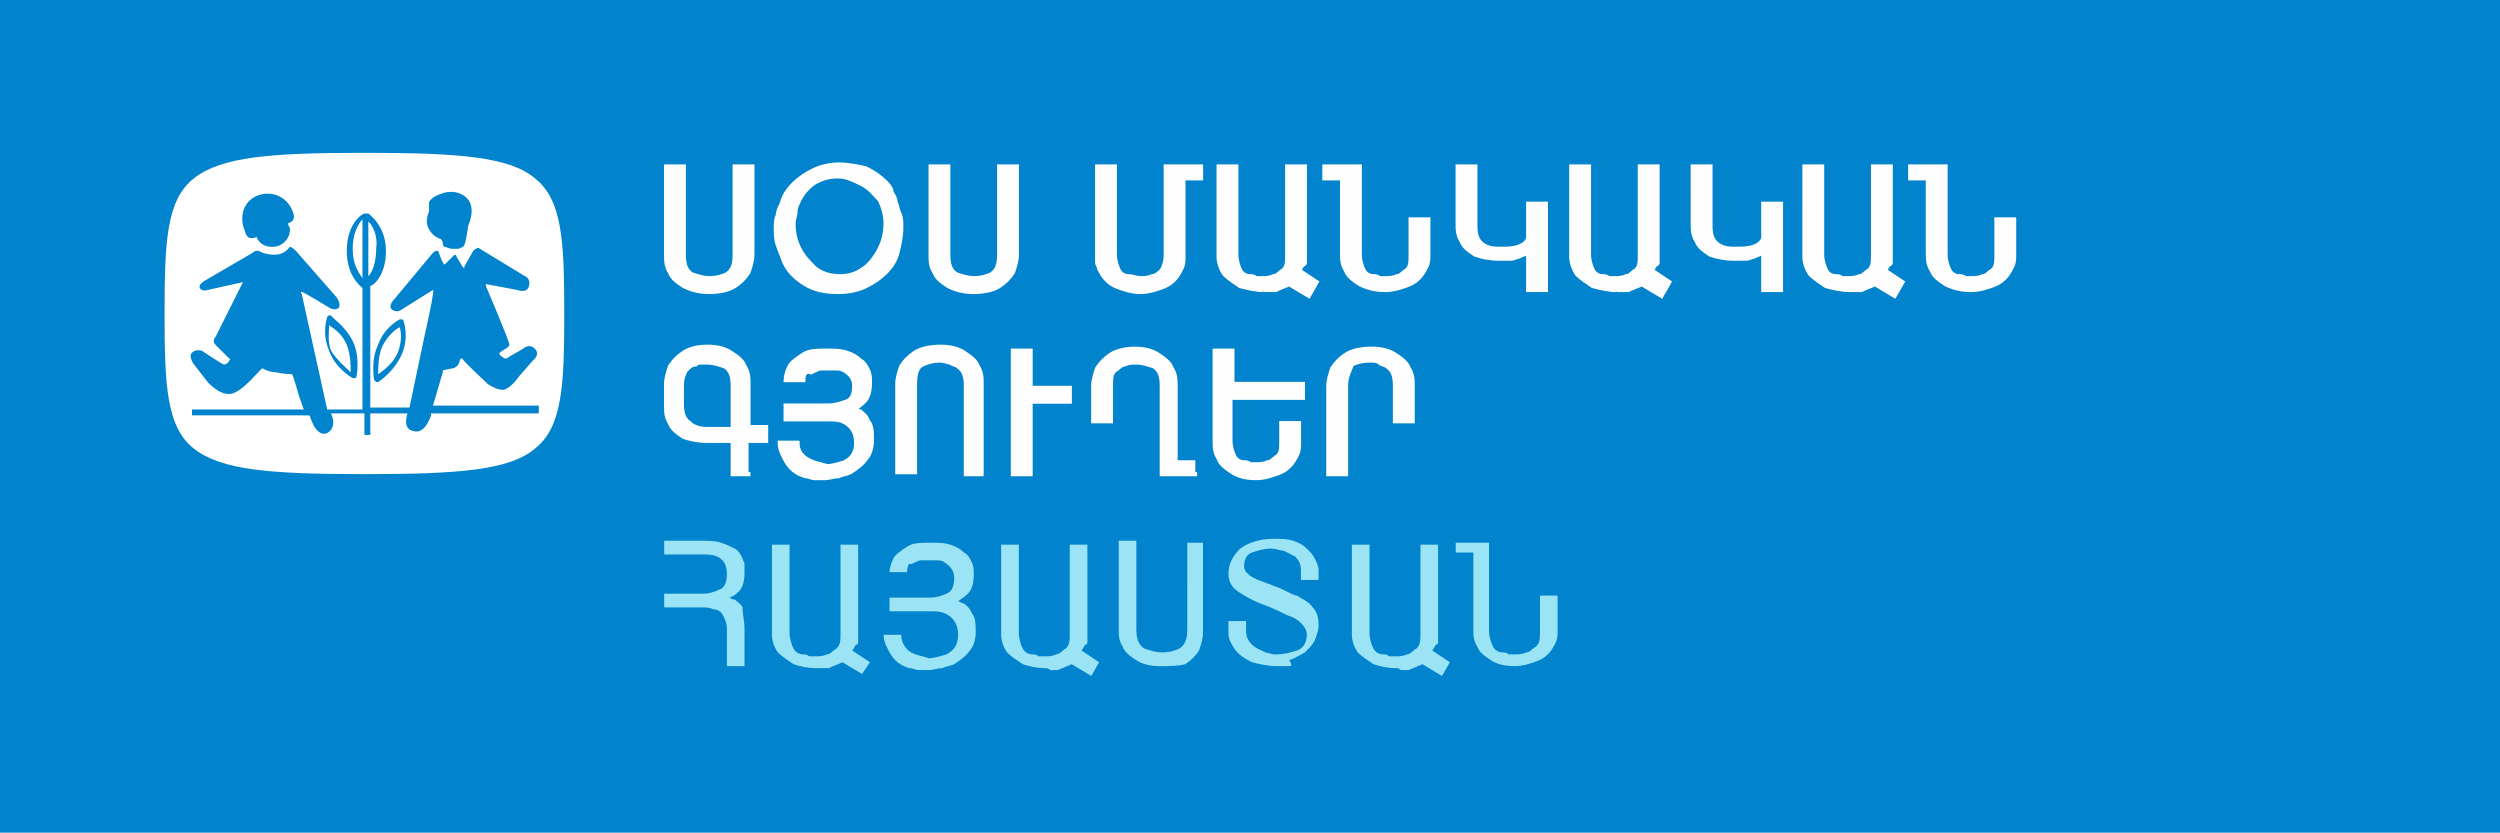
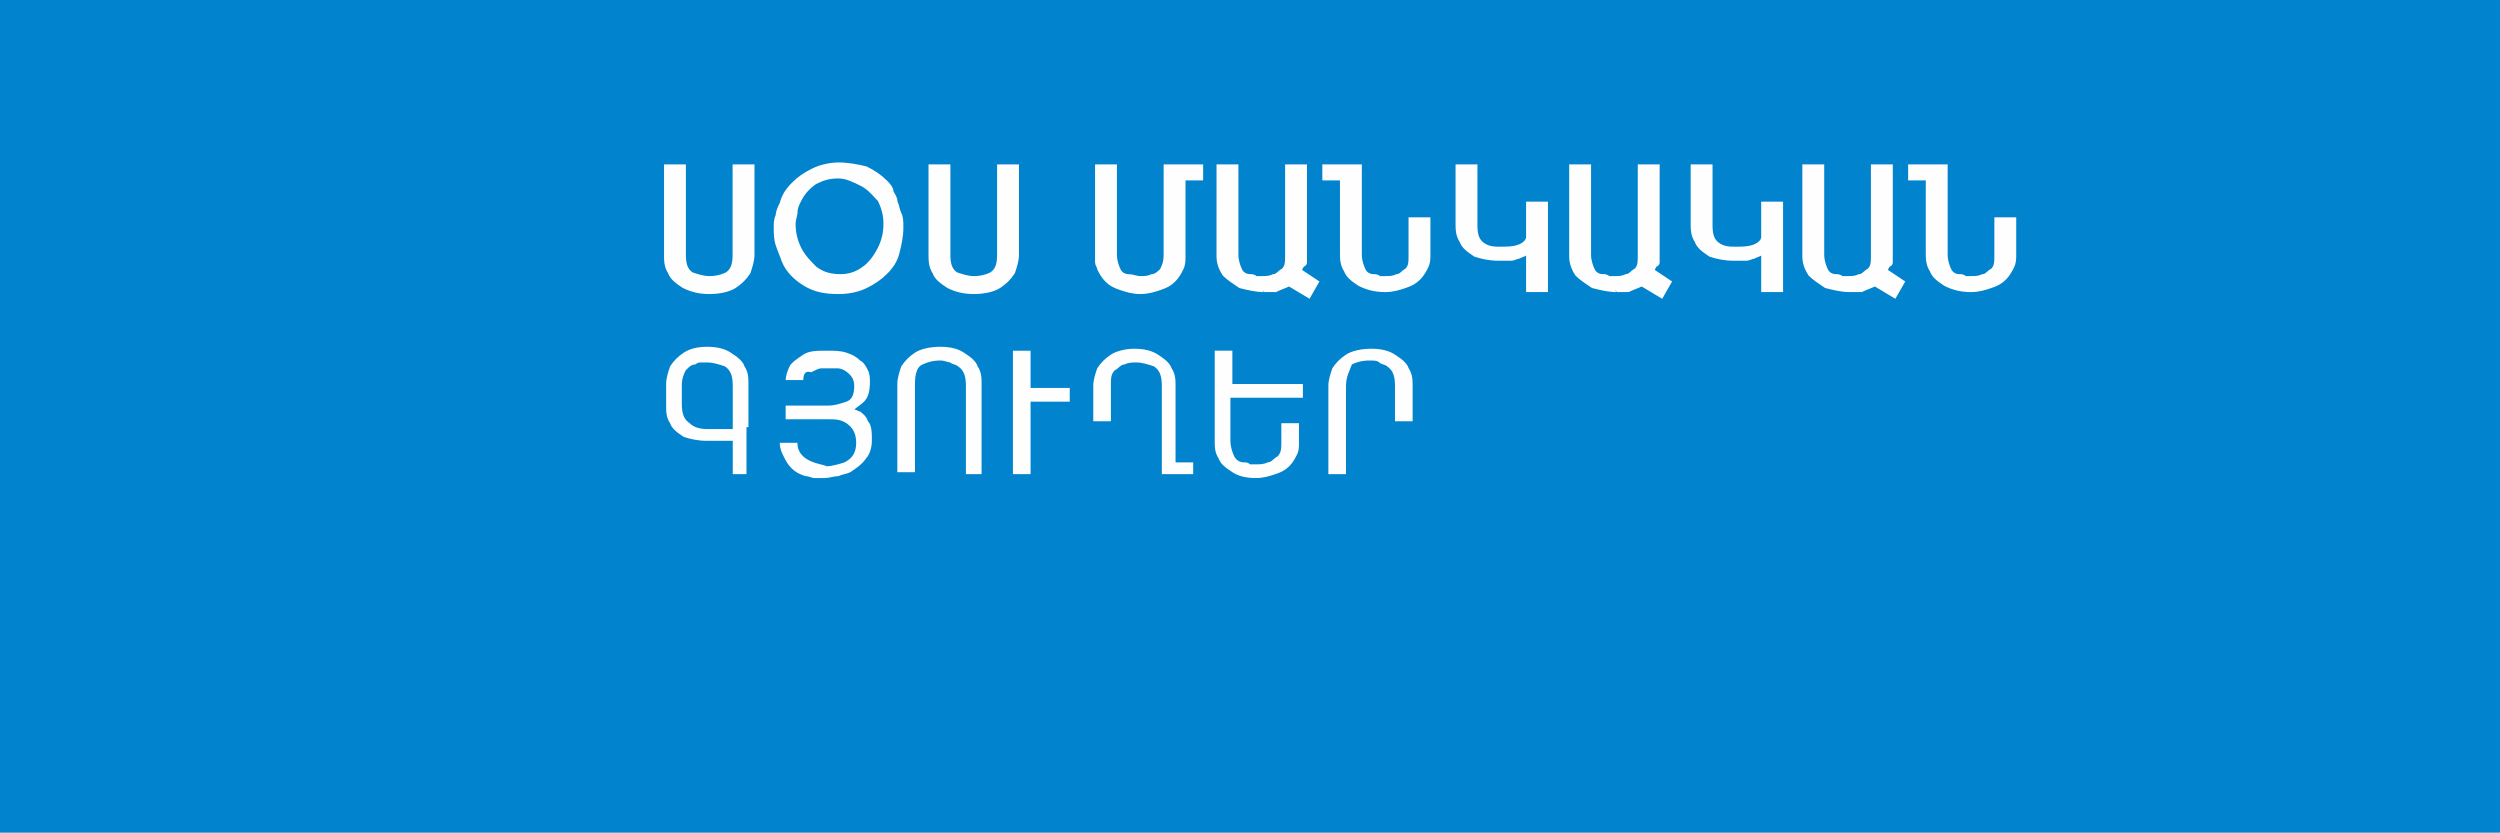
<svg xmlns="http://www.w3.org/2000/svg" version="1.1" id="Слой_1" x="0px" y="0px" viewBox="0 0 127.6 42.5" style="enable-background:new 0 0 127.6 42.5;" xml:space="preserve">
  <style type="text/css">
	.st0{fill-rule:evenodd;clip-rule:evenodd;fill:#0184CD;}
	.st1{fill-rule:evenodd;clip-rule:evenodd;fill:#FFFFFF;}
	.st2{fill-rule:evenodd;clip-rule:evenodd;fill:#FFFEFE;}
	.st3{fill:none;stroke:#FFFEFE;stroke-width:0.216;stroke-miterlimit:10;}
	.st4{fill-rule:evenodd;clip-rule:evenodd;fill:#9BE4F6;}
</style>
  <g>
    <rect class="st0" width="127.6" height="42.5" />
-     <path class="st1" d="M18.8,11.3v2.8c0.2-0.2,0.4-0.7,0.4-1.4C19.3,12,19,11.5,18.8,11.3z M17.9,19c0-0.3,0-0.9-0.2-1.4   c-0.2-0.5-0.6-0.8-0.9-1c0,0.3-0.1,0.8,0.1,1.3C17.2,18.4,17.7,18.8,17.9,19z M18.5,14.2v-3c-0.2,0.2-0.5,0.7-0.5,1.5   C18,13.5,18.3,13.9,18.5,14.2z M20.3,18c0.2-0.5,0.2-1,0.1-1.3c-0.2,0.1-0.6,0.4-0.9,1c-0.2,0.5-0.2,1.1-0.2,1.4   C19.6,18.9,20.1,18.5,20.3,18z M27.3,9.1C26,8,23.4,7.8,18.6,7.8c-4.8,0-7.3,0.2-8.7,1.3c-1.4,1.1-1.5,3.2-1.5,6.9   c0,3.7,0.1,5.8,1.5,6.9c1.4,1.1,3.9,1.3,8.7,1.3c4.8,0,7.4-0.2,8.7-1.3c1.4-1.1,1.5-3.2,1.5-6.9C28.8,12.3,28.7,10.2,27.3,9.1z    M21.9,10.3c0.2-0.3,0.6-0.4,0.6-0.4s0.6-0.3,1.2,0.1c0.7,0.5,0.2,1.5,0.2,1.5s-0.1,0.8-0.2,1c0,0.1-0.3,0.2-0.3,0.2s-0.1,0-0.3,0   c-0.2,0-0.3-0.1-0.4-0.1c-0.1,0-0.1-0.2-0.1-0.2s0-0.1-0.1-0.2c0,0-0.4-0.1-0.6-0.5c-0.2-0.3-0.1-0.7,0-0.9   C21.9,10.6,21.9,10.3,21.9,10.3z M13.1,10c0.7-0.3,1.5,0,1.8,0.7c0.2,0.4,0.1,0.6-0.2,0.7c0,0.1,0.1,0.2,0.1,0.3   c0,0.5-0.4,0.9-0.9,0.9c-0.4,0-0.7-0.2-0.8-0.5c-0.3,0.1-0.5,0.1-0.6-0.3C12.2,11.1,12.4,10.3,13.1,10z M27.4,21.1H22l0,0.1   c0,0-0.3,1-0.9,0.8c-0.6-0.1-0.3-0.9-0.3-0.9l0,0h-1.9v1.1h-0.3v-1.1h-1.7l0.1,0.3c0,0,0.1,0.5-0.3,0.7c-0.4,0.2-0.7-0.4-0.7-0.4   s-0.1-0.2-0.2-0.5H9.8v-0.3h5.7c0-0.1-0.1-0.2-0.1-0.3c-0.2-0.5-0.4-1.4-0.5-1.5c0,0-0.4,0-0.8-0.1c-0.4,0-0.7-0.2-0.7-0.2   c-0.1,0-1,1.2-1.6,1.3c-0.6,0.1-1.2-0.6-1.2-0.6l-0.7-0.9c0,0-0.3-0.4-0.1-0.6c0.2-0.2,0.5-0.1,0.5-0.1s0.9,0.6,1.1,0.7   c0.1,0,0.1,0,0.1,0s0.2-0.1,0.2-0.2c0.1-0.1,0-0.1,0-0.1s-0.5-0.5-0.7-0.7c-0.2-0.2,0-0.4,0-0.4l1.4-2.8l-1.8,0.4   c0,0-0.3,0.1-0.4-0.1c-0.1-0.2,0.3-0.4,0.3-0.4l2.4-1.4c0,0,0.1-0.1,0.2-0.1c0,0,0.1,0,0.1,0S13.5,13,14,13c0.5,0,0.7-0.3,0.7-0.3   s0.1-0.1,0.1-0.1c0.1,0,0.3,0.2,0.3,0.2l2.1,2.4c0,0,0.2,0.3,0.1,0.5c-0.2,0.2-0.5,0-0.5,0s-1.3-0.8-1.4-0.8c-0.1,0,0,0.1,0,0.1   l1.3,5.9h1.8v-6.2c-0.1-0.1-0.8-0.6-0.8-1.9c0-1.4,0.8-1.9,0.9-1.9c0.1,0,0.1,0,0.2,0c0,0,0.9,0.6,0.9,1.9c0,1.1-0.5,1.7-0.8,1.8   v6.2h2l0.8-3.8c0,0,0.5-2.2,0.4-2.2c0,0-1.6,1-1.6,1s-0.2,0.2-0.5,0c-0.2-0.2,0.1-0.5,0.1-0.5l2-2.4c0,0,0.1-0.1,0.2-0.1   c0.1,0,0.1,0.1,0.1,0.1s0.2,0.6,0.3,0.6c0,0,0.3-0.3,0.3-0.3s0.2-0.2,0.2-0.2c0.1,0,0.1,0.1,0.1,0.1l0.3,0.5c0,0,0.1,0.1,0.1,0.1   c0,0,0-0.1,0-0.1l0.4-0.7c0,0,0.1-0.2,0.2-0.2c0.1-0.1,0.2,0,0.2,0l2.3,1.4c0,0,0.3,0.1,0.2,0.5c-0.1,0.4-0.6,0.2-0.6,0.2   s-1.6-0.3-1.6-0.3c0,0,0,0.1,0,0.1s1.2,2.8,1.2,3c0,0.1-0.2,0.2-0.2,0.2S25.5,18,25.5,18c0,0,0,0.1,0,0.1s0.2,0.2,0.3,0.2   c0.1,0,0.2-0.1,0.2-0.1l0.7-0.4c0,0,0.3-0.3,0.6,0c0.3,0.3-0.1,0.6-0.1,0.6l-0.7,0.8c0,0-0.4,0.6-0.8,0.7c-0.4,0-0.8-0.3-0.8-0.3   s-1.3-1.2-1.3-1.3c0,0-0.1,0-0.1,0s-0.1,0.4-0.2,0.4c-0.1,0.1-0.2,0.1-0.2,0.1s-0.5,0.1-0.5,0.1c0,0,0,0.1,0,0.1l-0.5,1.7h5.4V21.1   z M18,17.4c0.4,0.8,0.2,1.8,0.2,1.8c0,0,0,0.1-0.1,0.1c0,0-0.1,0-0.1,0c0,0-0.9-0.5-1.2-1.4c-0.4-0.9-0.1-1.7-0.1-1.7   c0,0,0-0.1,0.1-0.1c0,0,0.1,0,0.1,0C16.9,16.2,17.6,16.6,18,17.4z M20.4,16.3c0,0,0.1,0,0.1,0c0,0,0.1,0,0.1,0.1   c0,0,0.3,0.8-0.1,1.7c-0.4,0.9-1.2,1.4-1.2,1.4c0,0-0.1,0-0.1,0c0,0-0.1-0.1-0.1-0.1c0,0-0.2-1,0.2-1.8   C19.6,16.7,20.4,16.3,20.4,16.3z" />
    <path class="st2" d="M97.5,8.5h1.8V13c0,0.3,0.1,0.6,0.2,0.8c0.1,0.2,0.3,0.3,0.5,0.3c0.1,0,0.2,0,0.3,0.1c0.1,0,0.2,0,0.3,0   c0.2,0,0.4,0,0.6-0.1c0.2,0,0.3-0.2,0.5-0.3c0.2-0.2,0.2-0.4,0.2-0.8v-1.8h0.9v1.8c0,0.2,0,0.4-0.1,0.6c-0.1,0.2-0.2,0.4-0.4,0.6   c-0.2,0.2-0.4,0.3-0.7,0.4c-0.3,0.1-0.6,0.2-1,0.2c-0.5,0-0.9-0.1-1.3-0.3c-0.3-0.2-0.6-0.4-0.7-0.7c-0.2-0.3-0.2-0.6-0.2-0.9V9.1   h-0.9V8.5z M94.4,14.8c-0.4,0-0.8-0.1-1.2-0.2c-0.3-0.2-0.6-0.4-0.8-0.6c-0.2-0.3-0.3-0.6-0.3-0.9V8.5h0.9V13   c0,0.3,0.1,0.6,0.2,0.8c0.1,0.2,0.3,0.3,0.5,0.3c0.1,0,0.2,0,0.3,0.1c0.1,0,0.2,0,0.3,0c0.2,0,0.4,0,0.6-0.1c0.2,0,0.3-0.2,0.5-0.3   c0.2-0.2,0.2-0.4,0.2-0.8V8.5h0.9V13c0,0.1,0,0.1,0,0.2c0,0,0,0.1,0,0.1c0,0,0,0.1,0,0.1c0,0,0,0.1-0.1,0.1   c-0.1,0.1-0.1,0.2-0.2,0.3l0.9,0.6l-0.4,0.7l-1-0.6c-0.2,0.1-0.5,0.2-0.7,0.3c0,0-0.1,0-0.1,0c0,0-0.1,0-0.3,0   C94.7,14.8,94.5,14.8,94.4,14.8z M89.9,12.9c-0.1,0.1-0.2,0.1-0.4,0.2c-0.1,0-0.2,0.1-0.4,0.1c-0.2,0-0.3,0-0.6,0   c-0.5,0-0.9-0.1-1.2-0.2c-0.3-0.2-0.6-0.4-0.7-0.7c-0.2-0.3-0.2-0.6-0.2-0.9V8.5h0.9v3c0,0.5,0.1,0.8,0.4,1   c0.3,0.2,0.6,0.2,0.9,0.2c0.3,0,0.6,0,0.9-0.1c0.3-0.1,0.5-0.3,0.5-0.5v-1.7h0.9v4.4l-0.9,0V12.9z M82.5,14.8   c-0.4,0-0.8-0.1-1.2-0.2c-0.3-0.2-0.6-0.4-0.8-0.6c-0.2-0.3-0.3-0.6-0.3-0.9V8.5h0.9V13c0,0.3,0.1,0.6,0.2,0.8   c0.1,0.2,0.3,0.3,0.5,0.3c0.1,0,0.2,0,0.3,0.1c0.1,0,0.2,0,0.3,0c0.2,0,0.4,0,0.6-0.1c0.2,0,0.3-0.2,0.5-0.3   c0.2-0.2,0.2-0.4,0.2-0.8V8.5h0.9V13c0,0.1,0,0.1,0,0.2c0,0,0,0.1,0,0.1c0,0,0,0.1,0,0.1c0,0,0,0.1-0.1,0.1   c-0.1,0.1-0.1,0.2-0.2,0.3l0.9,0.6l-0.4,0.7l-1-0.6c-0.2,0.1-0.5,0.2-0.7,0.3c0,0-0.1,0-0.1,0c0,0-0.1,0-0.3,0   C82.7,14.8,82.6,14.8,82.5,14.8z M77.9,12.9c-0.1,0.1-0.2,0.1-0.4,0.2c-0.1,0-0.2,0.1-0.4,0.1c-0.2,0-0.3,0-0.6,0   c-0.5,0-0.9-0.1-1.2-0.2c-0.3-0.2-0.6-0.4-0.7-0.7c-0.2-0.3-0.2-0.6-0.2-0.9V8.5h0.9v3c0,0.5,0.1,0.8,0.4,1   c0.3,0.2,0.6,0.2,0.9,0.2c0.3,0,0.6,0,0.9-0.1c0.3-0.1,0.5-0.3,0.5-0.5v-1.7h0.9v4.4l-0.9,0V12.9z M67.6,8.5h1.8V13   c0,0.3,0.1,0.6,0.2,0.8c0.1,0.2,0.3,0.3,0.5,0.3c0.1,0,0.2,0,0.3,0.1c0.1,0,0.2,0,0.3,0c0.2,0,0.4,0,0.6-0.1c0.2,0,0.3-0.2,0.5-0.3   c0.2-0.2,0.2-0.4,0.2-0.8v-1.8h0.9v1.8c0,0.2,0,0.4-0.1,0.6c-0.1,0.2-0.2,0.4-0.4,0.6c-0.2,0.2-0.4,0.3-0.7,0.4   c-0.3,0.1-0.6,0.2-1,0.2c-0.5,0-0.9-0.1-1.3-0.3c-0.3-0.2-0.6-0.4-0.7-0.7c-0.2-0.3-0.2-0.6-0.2-0.9V9.1h-0.9V8.5z M64.5,14.8   c-0.4,0-0.8-0.1-1.2-0.2c-0.3-0.2-0.6-0.4-0.8-0.6c-0.2-0.3-0.3-0.6-0.3-0.9V8.5h0.9V13c0,0.3,0.1,0.6,0.2,0.8   c0.1,0.2,0.3,0.3,0.5,0.3c0.1,0,0.2,0,0.3,0.1c0.1,0,0.2,0,0.3,0c0.2,0,0.4,0,0.6-0.1c0.2,0,0.3-0.2,0.5-0.3   c0.2-0.2,0.2-0.4,0.2-0.8V8.5h0.9V13c0,0.1,0,0.1,0,0.2c0,0,0,0.1,0,0.1c0,0,0,0.1,0,0.1c0,0,0,0.1-0.1,0.1   c-0.1,0.1-0.1,0.2-0.2,0.3l0.9,0.6l-0.4,0.7l-1-0.6c-0.2,0.1-0.5,0.2-0.7,0.3c0,0-0.1,0-0.1,0c0,0-0.1,0-0.3,0   C64.7,14.8,64.6,14.8,64.5,14.8z M59.5,8.5h1.8v0.6h-0.9v4c0,0.2,0,0.4-0.1,0.6c-0.1,0.2-0.2,0.4-0.4,0.6s-0.4,0.3-0.7,0.4   c-0.3,0.1-0.6,0.2-1,0.2c-0.4,0-0.7-0.1-1-0.2c-0.3-0.1-0.5-0.2-0.7-0.4c-0.2-0.2-0.3-0.4-0.4-0.6c0-0.1-0.1-0.2-0.1-0.3   c0-0.1,0-0.1,0-0.2c0-0.1,0-0.1,0-0.2V8.5h0.9V13c0,0.3,0.1,0.6,0.2,0.8c0.1,0.2,0.3,0.3,0.5,0.3c0.2,0,0.4,0.1,0.6,0.1   c0.2,0,0.4,0,0.6-0.1c0.2,0,0.4-0.2,0.5-0.3c0.1-0.2,0.2-0.4,0.2-0.8V8.5z M51,8.5h0.9V13c0,0.3-0.1,0.6-0.2,0.9   c-0.2,0.3-0.4,0.5-0.7,0.7c-0.3,0.2-0.8,0.3-1.3,0.3c-0.5,0-0.9-0.1-1.3-0.3c-0.3-0.2-0.6-0.4-0.7-0.7c-0.2-0.3-0.2-0.6-0.2-0.9   V8.5h0.9V13c0,0.5,0.1,0.8,0.4,1c0.3,0.1,0.6,0.2,0.9,0.2c0.4,0,0.7-0.1,0.9-0.2c0.3-0.2,0.4-0.5,0.4-1V8.5z M42.9,14.1   c0.4,0,0.8-0.1,1.2-0.4c0.3-0.2,0.6-0.6,0.8-1c0.2-0.4,0.3-0.8,0.3-1.3c0-0.4-0.1-0.8-0.3-1.2C44.7,10,44.4,9.6,44,9.4   c-0.4-0.2-0.8-0.4-1.2-0.4c-0.5,0-0.8,0.1-1.2,0.3c-0.3,0.2-0.6,0.5-0.8,0.9c-0.1,0.2-0.2,0.4-0.2,0.6c0,0.2-0.1,0.4-0.1,0.6   c0,0.5,0.1,0.9,0.3,1.3c0.2,0.4,0.5,0.7,0.8,1C42,14,42.4,14.1,42.9,14.1z M46,11.6c0,0.5-0.1,0.9-0.2,1.3c-0.1,0.4-0.3,0.7-0.6,1   c-0.3,0.3-0.6,0.5-1,0.7c-0.4,0.2-0.9,0.3-1.4,0.3c-0.7,0-1.2-0.1-1.7-0.4c-0.5-0.3-0.9-0.7-1.1-1.2c-0.1-0.3-0.2-0.5-0.3-0.8   c-0.1-0.3-0.1-0.6-0.1-0.9c0-0.2,0-0.4,0.1-0.6c0-0.2,0.1-0.4,0.2-0.6c0.1-0.4,0.3-0.7,0.6-1c0.3-0.3,0.6-0.5,1-0.7   c0.4-0.2,0.9-0.3,1.3-0.3c0.5,0,1,0.1,1.4,0.2c0.4,0.2,0.7,0.4,1,0.7c0.1,0.1,0.3,0.3,0.3,0.5c0.1,0.2,0.2,0.3,0.2,0.5   c0.1,0.2,0.1,0.4,0.2,0.6C46,11.1,46,11.3,46,11.6z M37.5,8.5h0.9V13c0,0.3-0.1,0.6-0.2,0.9c-0.2,0.3-0.4,0.5-0.7,0.7   c-0.3,0.2-0.8,0.3-1.3,0.3c-0.5,0-0.9-0.1-1.3-0.3c-0.3-0.2-0.6-0.4-0.7-0.7c-0.2-0.3-0.2-0.6-0.2-0.9V8.5h0.9V13   c0,0.5,0.1,0.8,0.4,1c0.3,0.1,0.6,0.2,0.9,0.2c0.4,0,0.7-0.1,0.9-0.2c0.3-0.2,0.4-0.5,0.4-1V8.5z" />
    <path class="st3" d="M97.5,8.5h1.8V13c0,0.3,0.1,0.6,0.2,0.8c0.1,0.2,0.3,0.3,0.5,0.3c0.1,0,0.2,0,0.3,0.1c0.1,0,0.2,0,0.3,0   c0.2,0,0.4,0,0.6-0.1c0.2,0,0.3-0.2,0.5-0.3c0.2-0.2,0.2-0.4,0.2-0.8v-1.8h0.9v1.8c0,0.2,0,0.4-0.1,0.6c-0.1,0.2-0.2,0.4-0.4,0.6   c-0.2,0.2-0.4,0.3-0.7,0.4c-0.3,0.1-0.6,0.2-1,0.2c-0.5,0-0.9-0.1-1.3-0.3c-0.3-0.2-0.6-0.4-0.7-0.7c-0.2-0.3-0.2-0.6-0.2-0.9V9.1   h-0.9V8.5z M94.4,14.8c-0.4,0-0.8-0.1-1.2-0.2c-0.3-0.2-0.6-0.4-0.8-0.6c-0.2-0.3-0.3-0.6-0.3-0.9V8.5h0.9V13   c0,0.3,0.1,0.6,0.2,0.8c0.1,0.2,0.3,0.3,0.5,0.3c0.1,0,0.2,0,0.3,0.1c0.1,0,0.2,0,0.3,0c0.2,0,0.4,0,0.6-0.1c0.2,0,0.3-0.2,0.5-0.3   c0.2-0.2,0.2-0.4,0.2-0.8V8.5h0.9V13c0,0.1,0,0.1,0,0.2c0,0,0,0.1,0,0.1c0,0,0,0.1,0,0.1c0,0,0,0.1-0.1,0.1   c-0.1,0.1-0.1,0.2-0.2,0.3l0.9,0.6l-0.4,0.7l-1-0.6c-0.2,0.1-0.5,0.2-0.7,0.3c0,0-0.1,0-0.1,0c0,0-0.1,0-0.3,0   C94.7,14.8,94.5,14.8,94.4,14.8z M89.9,12.9c-0.1,0.1-0.2,0.1-0.4,0.2c-0.1,0-0.2,0.1-0.4,0.1c-0.2,0-0.3,0-0.6,0   c-0.5,0-0.9-0.1-1.2-0.2c-0.3-0.2-0.6-0.4-0.7-0.7c-0.2-0.3-0.2-0.6-0.2-0.9V8.5h0.9v3c0,0.5,0.1,0.8,0.4,1   c0.3,0.2,0.6,0.2,0.9,0.2c0.3,0,0.6,0,0.9-0.1c0.3-0.1,0.5-0.3,0.5-0.5v-1.7h0.9v4.4l-0.9,0V12.9z M82.5,14.8   c-0.4,0-0.8-0.1-1.2-0.2c-0.3-0.2-0.6-0.4-0.8-0.6c-0.2-0.3-0.3-0.6-0.3-0.9V8.5h0.9V13c0,0.3,0.1,0.6,0.2,0.8   c0.1,0.2,0.3,0.3,0.5,0.3c0.1,0,0.2,0,0.3,0.1c0.1,0,0.2,0,0.3,0c0.2,0,0.4,0,0.6-0.1c0.2,0,0.3-0.2,0.5-0.3   c0.2-0.2,0.2-0.4,0.2-0.8V8.5h0.9V13c0,0.1,0,0.1,0,0.2c0,0,0,0.1,0,0.1c0,0,0,0.1,0,0.1c0,0,0,0.1-0.1,0.1   c-0.1,0.1-0.1,0.2-0.2,0.3l0.9,0.6l-0.4,0.7l-1-0.6c-0.2,0.1-0.5,0.2-0.7,0.3c0,0-0.1,0-0.1,0c0,0-0.1,0-0.3,0   C82.7,14.8,82.6,14.8,82.5,14.8z M77.9,12.9c-0.1,0.1-0.2,0.1-0.4,0.2c-0.1,0-0.2,0.1-0.4,0.1c-0.2,0-0.3,0-0.6,0   c-0.5,0-0.9-0.1-1.2-0.2c-0.3-0.2-0.6-0.4-0.7-0.7c-0.2-0.3-0.2-0.6-0.2-0.9V8.5h0.9v3c0,0.5,0.1,0.8,0.4,1   c0.3,0.2,0.6,0.2,0.9,0.2c0.3,0,0.6,0,0.9-0.1c0.3-0.1,0.5-0.3,0.5-0.5v-1.7h0.9v4.4l-0.9,0V12.9z M67.6,8.5h1.8V13   c0,0.3,0.1,0.6,0.2,0.8c0.1,0.2,0.3,0.3,0.5,0.3c0.1,0,0.2,0,0.3,0.1c0.1,0,0.2,0,0.3,0c0.2,0,0.4,0,0.6-0.1c0.2,0,0.3-0.2,0.5-0.3   c0.2-0.2,0.2-0.4,0.2-0.8v-1.8h0.9v1.8c0,0.2,0,0.4-0.1,0.6c-0.1,0.2-0.2,0.4-0.4,0.6c-0.2,0.2-0.4,0.3-0.7,0.4   c-0.3,0.1-0.6,0.2-1,0.2c-0.5,0-0.9-0.1-1.3-0.3c-0.3-0.2-0.6-0.4-0.7-0.7c-0.2-0.3-0.2-0.6-0.2-0.9V9.1h-0.9V8.5z M64.5,14.8   c-0.4,0-0.8-0.1-1.2-0.2c-0.3-0.2-0.6-0.4-0.8-0.6c-0.2-0.3-0.3-0.6-0.3-0.9V8.5h0.9V13c0,0.3,0.1,0.6,0.2,0.8   c0.1,0.2,0.3,0.3,0.5,0.3c0.1,0,0.2,0,0.3,0.1c0.1,0,0.2,0,0.3,0c0.2,0,0.4,0,0.6-0.1c0.2,0,0.3-0.2,0.5-0.3   c0.2-0.2,0.2-0.4,0.2-0.8V8.5h0.9V13c0,0.1,0,0.1,0,0.2c0,0,0,0.1,0,0.1c0,0,0,0.1,0,0.1c0,0,0,0.1-0.1,0.1   c-0.1,0.1-0.1,0.2-0.2,0.3l0.9,0.6l-0.4,0.7l-1-0.6c-0.2,0.1-0.5,0.2-0.7,0.3c0,0-0.1,0-0.1,0c0,0-0.1,0-0.3,0   C64.7,14.8,64.6,14.8,64.5,14.8z M59.5,8.5h1.8v0.6h-0.9v4c0,0.2,0,0.4-0.1,0.6c-0.1,0.2-0.2,0.4-0.4,0.6s-0.4,0.3-0.7,0.4   c-0.3,0.1-0.6,0.2-1,0.2c-0.4,0-0.7-0.1-1-0.2c-0.3-0.1-0.5-0.2-0.7-0.4c-0.2-0.2-0.3-0.4-0.4-0.6c0-0.1-0.1-0.2-0.1-0.3   c0-0.1,0-0.1,0-0.2c0-0.1,0-0.1,0-0.2V8.5h0.9V13c0,0.3,0.1,0.6,0.2,0.8c0.1,0.2,0.3,0.3,0.5,0.3c0.2,0,0.4,0.1,0.6,0.1   c0.2,0,0.4,0,0.6-0.1c0.2,0,0.4-0.2,0.5-0.3c0.1-0.2,0.2-0.4,0.2-0.8V8.5z M51,8.5h0.9V13c0,0.3-0.1,0.6-0.2,0.9   c-0.2,0.3-0.4,0.5-0.7,0.7c-0.3,0.2-0.8,0.3-1.3,0.3c-0.5,0-0.9-0.1-1.3-0.3c-0.3-0.2-0.6-0.4-0.7-0.7c-0.2-0.3-0.2-0.6-0.2-0.9   V8.5h0.9V13c0,0.5,0.1,0.8,0.4,1c0.3,0.1,0.6,0.2,0.9,0.2c0.4,0,0.7-0.1,0.9-0.2c0.3-0.2,0.4-0.5,0.4-1V8.5z M42.9,14.1   c0.4,0,0.8-0.1,1.2-0.4c0.3-0.2,0.6-0.6,0.8-1c0.2-0.4,0.3-0.8,0.3-1.3c0-0.4-0.1-0.8-0.3-1.2C44.7,10,44.4,9.6,44,9.4   c-0.4-0.2-0.8-0.4-1.2-0.4c-0.5,0-0.8,0.1-1.2,0.3c-0.3,0.2-0.6,0.5-0.8,0.9c-0.1,0.2-0.2,0.4-0.2,0.6c0,0.2-0.1,0.4-0.1,0.6   c0,0.5,0.1,0.9,0.3,1.3c0.2,0.4,0.5,0.7,0.8,1C42,14,42.4,14.1,42.9,14.1z M46,11.6c0,0.5-0.1,0.9-0.2,1.3c-0.1,0.4-0.3,0.7-0.6,1   c-0.3,0.3-0.6,0.5-1,0.7c-0.4,0.2-0.9,0.3-1.4,0.3c-0.7,0-1.2-0.1-1.7-0.4c-0.5-0.3-0.9-0.7-1.1-1.2c-0.1-0.3-0.2-0.5-0.3-0.8   c-0.1-0.3-0.1-0.6-0.1-0.9c0-0.2,0-0.4,0.1-0.6c0-0.2,0.1-0.4,0.2-0.6c0.1-0.4,0.3-0.7,0.6-1c0.3-0.3,0.6-0.5,1-0.7   c0.4-0.2,0.9-0.3,1.3-0.3c0.5,0,1,0.1,1.4,0.2c0.4,0.2,0.7,0.4,1,0.7c0.1,0.1,0.3,0.3,0.3,0.5c0.1,0.2,0.2,0.3,0.2,0.5   c0.1,0.2,0.1,0.4,0.2,0.6C46,11.1,46,11.3,46,11.6z M37.5,8.5h0.9V13c0,0.3-0.1,0.6-0.2,0.9c-0.2,0.3-0.4,0.5-0.7,0.7   c-0.3,0.2-0.8,0.3-1.3,0.3c-0.5,0-0.9-0.1-1.3-0.3c-0.3-0.2-0.6-0.4-0.7-0.7c-0.2-0.3-0.2-0.6-0.2-0.9V8.5h0.9V13   c0,0.5,0.1,0.8,0.4,1c0.3,0.1,0.6,0.2,0.9,0.2c0.4,0,0.7-0.1,0.9-0.2c0.3-0.2,0.4-0.5,0.4-1V8.5z" />
-     <path class="st2" d="M68.7,19.7v4.5h-0.9v-4.5c0-0.3,0.1-0.6,0.2-0.9c0.2-0.3,0.4-0.5,0.7-0.7c0.3-0.2,0.8-0.3,1.3-0.3   c0.5,0,0.9,0.1,1.2,0.3c0.3,0.2,0.6,0.4,0.7,0.7c0.2,0.3,0.2,0.6,0.2,0.9v1.8h-0.9v-1.8c0-0.5-0.1-0.8-0.4-1   c-0.1-0.1-0.3-0.1-0.4-0.2s-0.3-0.1-0.5-0.1c-0.4,0-0.7,0.1-0.9,0.2C68.9,18.9,68.7,19.2,68.7,19.7z M62.8,20.3v2.2   c0,0.3,0.1,0.6,0.2,0.8c0.1,0.2,0.3,0.3,0.5,0.3c0.1,0,0.2,0,0.3,0.1c0.1,0,0.2,0,0.3,0c0.2,0,0.4,0,0.6-0.1c0.2,0,0.3-0.2,0.5-0.3   c0.2-0.2,0.2-0.4,0.2-0.8v-0.9h0.9v1c0,0.2,0,0.4-0.1,0.6c-0.1,0.2-0.2,0.4-0.4,0.6c-0.2,0.2-0.4,0.3-0.7,0.4   c-0.3,0.1-0.6,0.2-1,0.2c-0.5,0-0.9-0.1-1.2-0.3c-0.3-0.2-0.6-0.4-0.7-0.7c-0.2-0.3-0.2-0.6-0.2-0.9v-4.6h0.9v1.7h3.6v0.7H62.8z    M61.1,24.2h-1.8v-4.5c0-0.5-0.1-0.8-0.4-1c-0.3-0.1-0.6-0.2-0.9-0.2c-0.2,0-0.4,0-0.6,0.1c-0.2,0-0.3,0.2-0.5,0.3   c-0.2,0.2-0.2,0.4-0.2,0.8v1.8h-0.9v-1.8c0-0.3,0.1-0.6,0.2-0.9c0.2-0.3,0.4-0.5,0.7-0.7c0.3-0.2,0.8-0.3,1.2-0.3   c0.5,0,0.9,0.1,1.2,0.3c0.3,0.2,0.6,0.4,0.7,0.7c0.2,0.3,0.2,0.6,0.2,0.9v3.9h0.9V24.2z M51.7,17.9h0.9v1.9h2v0.7h-2v3.7h-0.9V17.9   z M50.2,24.2h-0.9v-4.5c0-0.5-0.1-0.8-0.4-1c-0.1-0.1-0.3-0.1-0.4-0.2c-0.1,0-0.3-0.1-0.5-0.1c-0.4,0-0.7,0.1-0.9,0.2   c-0.3,0.1-0.4,0.5-0.4,1v4.5h-0.9v-4.5c0-0.3,0.1-0.6,0.2-0.9c0.2-0.3,0.4-0.5,0.7-0.7c0.3-0.2,0.8-0.3,1.3-0.3   c0.5,0,0.9,0.1,1.2,0.3c0.3,0.2,0.6,0.4,0.7,0.7c0.2,0.3,0.2,0.6,0.2,0.9V24.2z M41,19.4h-0.9c0-0.2,0.1-0.5,0.2-0.7   c0.1-0.2,0.4-0.4,0.7-0.6c0.3-0.2,0.7-0.2,1.2-0.2c0.4,0,0.7,0,1,0.1c0.3,0.1,0.5,0.2,0.7,0.4c0.2,0.1,0.3,0.3,0.4,0.5   c0.1,0.2,0.1,0.4,0.1,0.6c0,0.5-0.1,0.8-0.3,1c-0.2,0.2-0.4,0.3-0.5,0.4c0.1,0,0.2,0.1,0.3,0.1c0.1,0.1,0.3,0.2,0.4,0.5   c0.2,0.2,0.2,0.6,0.2,1c0,0.3-0.1,0.7-0.3,0.9c-0.2,0.3-0.5,0.5-0.8,0.7c-0.2,0.1-0.4,0.1-0.6,0.2c-0.2,0-0.5,0.1-0.7,0.1   c-0.2,0-0.4,0-0.5,0c-0.2,0-0.3-0.1-0.5-0.1c-0.3-0.1-0.5-0.2-0.7-0.4c-0.2-0.2-0.3-0.4-0.4-0.6c-0.1-0.2-0.2-0.4-0.2-0.7h0.9   c0,0.4,0.2,0.7,0.6,0.9c0.4,0.2,0.7,0.2,0.9,0.3c0.2,0,0.6-0.1,0.9-0.2c0.4-0.2,0.6-0.5,0.6-1c0-0.5-0.2-0.8-0.5-1   c-0.3-0.2-0.6-0.2-0.9-0.2h-2.2v-0.7h2.2c0.3,0,0.6-0.1,0.9-0.2c0.3-0.1,0.4-0.4,0.4-0.8c0-0.4-0.2-0.6-0.5-0.8   c-0.2-0.1-0.3-0.1-0.4-0.1c-0.1,0-0.3,0-0.4,0c-0.1,0-0.1,0-0.2,0c0,0-0.1,0-0.1,0c-0.1,0-0.1,0-0.1,0c-0.1,0-0.3,0.1-0.5,0.2   C41.1,18.9,41,19.1,41,19.4z M36.1,21.9h1.3v-2.2c0-0.5-0.1-0.8-0.4-1c-0.3-0.1-0.6-0.2-0.9-0.2c0,0-0.1,0-0.1,0c0,0-0.1,0-0.2,0   c-0.1,0-0.2,0-0.3,0.1c-0.2,0-0.3,0.1-0.5,0.3c-0.1,0.2-0.2,0.4-0.2,0.8v0.9c0,0.5,0.1,0.8,0.4,1C35.4,21.8,35.7,21.9,36.1,21.9z    M38.3,24.2h-0.9v-1.7h-1.3c-0.5,0-0.9-0.1-1.2-0.2c-0.3-0.2-0.6-0.4-0.7-0.7c-0.2-0.3-0.2-0.6-0.2-0.9v-1.1c0-0.3,0.1-0.6,0.2-0.9   c0.2-0.3,0.4-0.5,0.7-0.7c0.3-0.2,0.7-0.3,1.2-0.3c0.5,0,0.9,0.1,1.2,0.3c0.3,0.2,0.6,0.4,0.7,0.7c0.2,0.3,0.2,0.6,0.2,0.9v2.2h0.9   v0.7h-1V24.2z" />
-     <path class="st3" d="M68.7,19.7v4.5h-0.9v-4.5c0-0.3,0.1-0.6,0.2-0.9c0.2-0.3,0.4-0.5,0.7-0.7c0.3-0.2,0.8-0.3,1.3-0.3   c0.5,0,0.9,0.1,1.2,0.3c0.3,0.2,0.6,0.4,0.7,0.7c0.2,0.3,0.2,0.6,0.2,0.9v1.8h-0.9v-1.8c0-0.5-0.1-0.8-0.4-1   c-0.1-0.1-0.3-0.1-0.4-0.2s-0.3-0.1-0.5-0.1c-0.4,0-0.7,0.1-0.9,0.2C68.9,18.9,68.7,19.2,68.7,19.7z M62.8,20.3v2.2   c0,0.3,0.1,0.6,0.2,0.8c0.1,0.2,0.3,0.3,0.5,0.3c0.1,0,0.2,0,0.3,0.1c0.1,0,0.2,0,0.3,0c0.2,0,0.4,0,0.6-0.1c0.2,0,0.3-0.2,0.5-0.3   c0.2-0.2,0.2-0.4,0.2-0.8v-0.9h0.9v1c0,0.2,0,0.4-0.1,0.6c-0.1,0.2-0.2,0.4-0.4,0.6c-0.2,0.2-0.4,0.3-0.7,0.4   c-0.3,0.1-0.6,0.2-1,0.2c-0.5,0-0.9-0.1-1.2-0.3c-0.3-0.2-0.6-0.4-0.7-0.7c-0.2-0.3-0.2-0.6-0.2-0.9v-4.6h0.9v1.7h3.6v0.7H62.8z    M61.1,24.2h-1.8v-4.5c0-0.5-0.1-0.8-0.4-1c-0.3-0.1-0.6-0.2-0.9-0.2c-0.2,0-0.4,0-0.6,0.1c-0.2,0-0.3,0.2-0.5,0.3   c-0.2,0.2-0.2,0.4-0.2,0.8v1.8h-0.9v-1.8c0-0.3,0.1-0.6,0.2-0.9c0.2-0.3,0.4-0.5,0.7-0.7c0.3-0.2,0.8-0.3,1.2-0.3   c0.5,0,0.9,0.1,1.2,0.3c0.3,0.2,0.6,0.4,0.7,0.7c0.2,0.3,0.2,0.6,0.2,0.9v3.9h0.9V24.2z M51.7,17.9h0.9v1.9h2v0.7h-2v3.7h-0.9V17.9   z M50.2,24.2h-0.9v-4.5c0-0.5-0.1-0.8-0.4-1c-0.1-0.1-0.3-0.1-0.4-0.2c-0.1,0-0.3-0.1-0.5-0.1c-0.4,0-0.7,0.1-0.9,0.2   c-0.3,0.1-0.4,0.5-0.4,1v4.5h-0.9v-4.5c0-0.3,0.1-0.6,0.2-0.9c0.2-0.3,0.4-0.5,0.7-0.7c0.3-0.2,0.8-0.3,1.3-0.3   c0.5,0,0.9,0.1,1.2,0.3c0.3,0.2,0.6,0.4,0.7,0.7c0.2,0.3,0.2,0.6,0.2,0.9V24.2z M41,19.4h-0.9c0-0.2,0.1-0.5,0.2-0.7   c0.1-0.2,0.4-0.4,0.7-0.6c0.3-0.2,0.7-0.2,1.2-0.2c0.4,0,0.7,0,1,0.1c0.3,0.1,0.5,0.2,0.7,0.4c0.2,0.1,0.3,0.3,0.4,0.5   c0.1,0.2,0.1,0.4,0.1,0.6c0,0.5-0.1,0.8-0.3,1c-0.2,0.2-0.4,0.3-0.5,0.4c0.1,0,0.2,0.1,0.3,0.1c0.1,0.1,0.3,0.2,0.4,0.5   c0.2,0.2,0.2,0.6,0.2,1c0,0.3-0.1,0.7-0.3,0.9c-0.2,0.3-0.5,0.5-0.8,0.7c-0.2,0.1-0.4,0.1-0.6,0.2c-0.2,0-0.5,0.1-0.7,0.1   c-0.2,0-0.4,0-0.5,0c-0.2,0-0.3-0.1-0.5-0.1c-0.3-0.1-0.5-0.2-0.7-0.4c-0.2-0.2-0.3-0.4-0.4-0.6c-0.1-0.2-0.2-0.4-0.2-0.7h0.9   c0,0.4,0.2,0.7,0.6,0.9c0.4,0.2,0.7,0.2,0.9,0.3c0.2,0,0.6-0.1,0.9-0.2c0.4-0.2,0.6-0.5,0.6-1c0-0.5-0.2-0.8-0.5-1   c-0.3-0.2-0.6-0.2-0.9-0.2h-2.2v-0.7h2.2c0.3,0,0.6-0.1,0.9-0.2c0.3-0.1,0.4-0.4,0.4-0.8c0-0.4-0.2-0.6-0.5-0.8   c-0.2-0.1-0.3-0.1-0.4-0.1c-0.1,0-0.3,0-0.4,0c-0.1,0-0.1,0-0.2,0c0,0-0.1,0-0.1,0c-0.1,0-0.1,0-0.1,0c-0.1,0-0.3,0.1-0.5,0.2   C41.1,18.9,41,19.1,41,19.4z M36.1,21.9h1.3v-2.2c0-0.5-0.1-0.8-0.4-1c-0.3-0.1-0.6-0.2-0.9-0.2c0,0-0.1,0-0.1,0c0,0-0.1,0-0.2,0   c-0.1,0-0.2,0-0.3,0.1c-0.2,0-0.3,0.1-0.5,0.3c-0.1,0.2-0.2,0.4-0.2,0.8v0.9c0,0.5,0.1,0.8,0.4,1C35.4,21.8,35.7,21.9,36.1,21.9z    M38.3,24.2h-0.9v-1.7h-1.3c-0.5,0-0.9-0.1-1.2-0.2c-0.3-0.2-0.6-0.4-0.7-0.7c-0.2-0.3-0.2-0.6-0.2-0.9v-1.1c0-0.3,0.1-0.6,0.2-0.9   c0.2-0.3,0.4-0.5,0.7-0.7c0.3-0.2,0.7-0.3,1.2-0.3c0.5,0,0.9,0.1,1.2,0.3c0.3,0.2,0.6,0.4,0.7,0.7c0.2,0.3,0.2,0.6,0.2,0.9v2.2h0.9   v0.7h-1V24.2z" />
-     <path class="st4" d="M74.2,27.7H76v4.5c0,0.3,0.1,0.6,0.2,0.8c0.1,0.2,0.3,0.3,0.5,0.3c0.1,0,0.2,0,0.3,0.1c0.1,0,0.2,0,0.3,0   c0.2,0,0.4,0,0.6-0.1c0.2,0,0.3-0.2,0.5-0.3c0.2-0.2,0.2-0.4,0.2-0.8v-1.8h0.9v1.8c0,0.2,0,0.4-0.1,0.6c-0.1,0.2-0.2,0.4-0.4,0.6   c-0.2,0.2-0.4,0.3-0.7,0.4c-0.3,0.1-0.6,0.2-1,0.2c-0.5,0-0.9-0.1-1.2-0.3c-0.3-0.2-0.6-0.4-0.7-0.7c-0.2-0.3-0.2-0.6-0.2-0.9v-3.9   h-0.9V27.7z M71.2,34.1c-0.4,0-0.8-0.1-1.1-0.2c-0.3-0.2-0.6-0.4-0.8-0.6c-0.2-0.3-0.3-0.6-0.3-0.9v-4.6h0.9v4.5   c0,0.3,0.1,0.6,0.2,0.8c0.1,0.2,0.3,0.3,0.5,0.3c0.1,0,0.2,0,0.3,0.1c0.1,0,0.2,0,0.3,0c0.2,0,0.4,0,0.6-0.1c0.2,0,0.3-0.2,0.5-0.3   c0.2-0.2,0.2-0.4,0.2-0.8v-4.5h0.9v4.6c0,0.1,0,0.1,0,0.2c0,0,0,0.1,0,0.1c0,0,0,0.1,0,0.1c0,0,0,0.1-0.1,0.1   c-0.1,0.1-0.1,0.2-0.2,0.3l0.9,0.6l-0.4,0.7l-1-0.6c-0.2,0.1-0.5,0.2-0.7,0.3c0,0-0.1,0-0.1,0s-0.1,0-0.3,0   C71.4,34.1,71.3,34.1,71.2,34.1z M65.2,33.4c0.3,0,0.7-0.1,1-0.2c0.3-0.1,0.5-0.4,0.5-0.8c0-0.2-0.1-0.4-0.3-0.6   c-0.2-0.2-0.4-0.3-0.7-0.4c-0.2-0.1-0.6-0.3-1.1-0.5c-0.6-0.2-1.1-0.5-1.4-0.7c-0.3-0.2-0.5-0.5-0.5-0.9c0-0.5,0.2-0.9,0.6-1.3   c0.4-0.3,1-0.5,1.7-0.5c0.4,0,0.7,0,1,0.1c0.3,0.1,0.5,0.2,0.7,0.4c0.2,0.2,0.3,0.3,0.4,0.5c0.1,0.2,0.2,0.4,0.2,0.6v0.5l-0.9,0   v-0.5c0-0.3-0.1-0.5-0.3-0.7c-0.2-0.1-0.4-0.2-0.6-0.3c-0.2,0-0.4-0.1-0.6-0.1c-0.4,0-0.7,0.1-1,0.2c-0.3,0.1-0.4,0.4-0.4,0.7   c0,0.2,0.1,0.3,0.2,0.4c0.1,0.1,0.3,0.2,0.5,0.3c0.1,0,0.2,0.1,0.3,0.1c0.2,0.1,0.3,0.1,0.5,0.2c0.3,0.1,0.5,0.2,0.7,0.3   c0.2,0.1,0.4,0.2,0.5,0.2c0.3,0.2,0.6,0.3,0.8,0.6c0.2,0.2,0.3,0.5,0.3,0.9c0,0.3-0.1,0.5-0.2,0.8c-0.1,0.2-0.3,0.4-0.5,0.6   c-0.2,0.1-0.5,0.3-0.8,0.4C66,34,65.9,34,65.7,34c-0.1,0-0.2,0-0.2,0c-0.1,0-0.2,0-0.3,0c-0.5,0-0.9-0.1-1.3-0.2   c-0.4-0.2-0.7-0.4-0.9-0.7c-0.2-0.3-0.3-0.5-0.3-0.8v-0.6h0.9v0.5c0,0.3,0.1,0.5,0.3,0.7c0.2,0.2,0.5,0.3,0.7,0.4l0.4,0.1   C65.1,33.4,65.2,33.4,65.2,33.4z M60.5,27.7h0.9v4.6c0,0.3-0.1,0.6-0.2,0.9c-0.2,0.3-0.4,0.5-0.7,0.7C60.1,34,59.7,34,59.2,34   c-0.5,0-0.9-0.1-1.2-0.3c-0.3-0.2-0.6-0.4-0.7-0.7c-0.2-0.3-0.2-0.6-0.2-0.9v-4.5h0.9v4.5c0,0.5,0.1,0.8,0.4,1   c0.3,0.1,0.6,0.2,0.9,0.2c0.4,0,0.7-0.1,0.9-0.2c0.3-0.2,0.4-0.5,0.4-1V27.7z M53.3,34.1c-0.4,0-0.8-0.1-1.1-0.2   c-0.3-0.2-0.6-0.4-0.8-0.6c-0.2-0.3-0.3-0.6-0.3-0.9v-4.6H52v4.5c0,0.3,0.1,0.6,0.2,0.8c0.1,0.2,0.3,0.3,0.5,0.3   c0.1,0,0.2,0,0.3,0.1c0.1,0,0.2,0,0.3,0c0.2,0,0.4,0,0.6-0.1c0.2,0,0.3-0.2,0.5-0.3c0.2-0.2,0.2-0.4,0.2-0.8v-4.5h0.9v4.6   c0,0.1,0,0.1,0,0.2c0,0,0,0.1,0,0.1c0,0,0,0.1,0,0.1c0,0,0,0.1-0.1,0.1c-0.1,0.1-0.1,0.2-0.2,0.3l0.9,0.6l-0.4,0.7l-1-0.6   c-0.2,0.1-0.5,0.2-0.7,0.3c0,0-0.1,0-0.1,0c0,0-0.1,0-0.3,0C53.5,34.1,53.4,34.1,53.3,34.1z M46.3,29.2h-0.9c0-0.2,0.1-0.5,0.2-0.7   c0.1-0.2,0.4-0.4,0.7-0.6c0.3-0.2,0.7-0.2,1.2-0.2c0.4,0,0.7,0,1,0.1c0.3,0.1,0.5,0.2,0.7,0.4c0.2,0.1,0.3,0.3,0.4,0.5   c0.1,0.2,0.1,0.4,0.1,0.6c0,0.5-0.1,0.8-0.3,1c-0.2,0.2-0.4,0.3-0.5,0.4c0.1,0,0.2,0.1,0.3,0.1c0.1,0.1,0.3,0.2,0.4,0.5   c0.2,0.2,0.2,0.6,0.2,1c0,0.3-0.1,0.7-0.3,0.9c-0.2,0.3-0.5,0.5-0.8,0.7c-0.2,0.1-0.4,0.1-0.6,0.2c-0.2,0-0.5,0.1-0.7,0.1   c-0.2,0-0.4,0-0.5,0c-0.2,0-0.3-0.1-0.5-0.1c-0.3-0.1-0.5-0.2-0.7-0.4c-0.2-0.2-0.3-0.4-0.4-0.6c-0.1-0.2-0.2-0.4-0.2-0.7H46   c0,0.4,0.2,0.7,0.5,0.9c0.4,0.2,0.7,0.2,0.9,0.3c0.2,0,0.6-0.1,0.9-0.2c0.4-0.2,0.6-0.5,0.6-1c0-0.5-0.2-0.8-0.5-1   c-0.3-0.2-0.6-0.2-0.9-0.2h-2.1v-0.7h2.1c0.3,0,0.6-0.1,0.8-0.2c0.3-0.1,0.4-0.4,0.4-0.8c0-0.4-0.2-0.6-0.5-0.8   c-0.1-0.1-0.3-0.1-0.4-0.1c-0.1,0-0.3,0-0.4,0c-0.1,0-0.1,0-0.2,0c0,0-0.1,0-0.1,0c-0.1,0-0.1,0-0.1,0c-0.1,0-0.3,0.1-0.5,0.2   C46.4,28.7,46.3,28.9,46.3,29.2z M41.6,34.1c-0.4,0-0.8-0.1-1.1-0.2c-0.3-0.2-0.6-0.4-0.8-0.6c-0.2-0.3-0.3-0.6-0.3-0.9v-4.6h0.9   v4.5c0,0.3,0.1,0.6,0.2,0.8c0.1,0.2,0.3,0.3,0.5,0.3c0.1,0,0.2,0,0.3,0.1c0.1,0,0.2,0,0.3,0c0.2,0,0.4,0,0.6-0.1   c0.2,0,0.3-0.2,0.5-0.3c0.2-0.2,0.2-0.4,0.2-0.8v-4.5h0.9v4.6c0,0.1,0,0.1,0,0.2c0,0,0,0.1,0,0.1c0,0,0,0.1,0,0.1   c0,0,0,0.1-0.1,0.1c-0.1,0.1-0.1,0.2-0.2,0.3l0.9,0.6L44,34.4l-1-0.6c-0.2,0.1-0.5,0.2-0.7,0.3c0,0-0.1,0-0.1,0c0,0-0.1,0-0.3,0   C41.9,34.1,41.7,34.1,41.6,34.1z M38,32.1V34h-0.9v-1.9c0-0.3-0.1-0.5-0.2-0.7c-0.1-0.2-0.3-0.3-0.5-0.3C36.2,31,36,31,35.8,31   h-1.9v-0.7h2c0.3,0,0.6-0.1,0.8-0.2c0.3-0.1,0.4-0.4,0.4-0.8c0-0.7-0.4-1-1.1-1h-2.1v-0.7h1.9c0.4,0,0.7,0,1,0.1   c0.3,0.1,0.5,0.2,0.7,0.3c0.2,0.1,0.3,0.3,0.4,0.5c0,0.1,0.1,0.2,0.1,0.3c0,0.1,0,0.1,0,0.2c0,0.1,0,0.1,0,0.2c0,0.5-0.1,0.8-0.3,1   c-0.2,0.2-0.4,0.3-0.5,0.3c0.1,0,0.1,0.1,0.3,0.1c0.1,0.1,0.3,0.2,0.4,0.4C37.9,31.4,38,31.7,38,32.1z" />
+     <path class="st2" d="M68.7,19.7v4.5h-0.9v-4.5c0-0.3,0.1-0.6,0.2-0.9c0.2-0.3,0.4-0.5,0.7-0.7c0.3-0.2,0.8-0.3,1.3-0.3   c0.5,0,0.9,0.1,1.2,0.3c0.3,0.2,0.6,0.4,0.7,0.7c0.2,0.3,0.2,0.6,0.2,0.9v1.8h-0.9v-1.8c0-0.5-0.1-0.8-0.4-1   c-0.1-0.1-0.3-0.1-0.4-0.2s-0.3-0.1-0.5-0.1c-0.4,0-0.7,0.1-0.9,0.2C68.9,18.9,68.7,19.2,68.7,19.7z M62.8,20.3v2.2   c0,0.3,0.1,0.6,0.2,0.8c0.1,0.2,0.3,0.3,0.5,0.3c0.1,0,0.2,0,0.3,0.1c0.1,0,0.2,0,0.3,0c0.2,0,0.4,0,0.6-0.1c0.2,0,0.3-0.2,0.5-0.3   c0.2-0.2,0.2-0.4,0.2-0.8v-0.9h0.9v1c0,0.2,0,0.4-0.1,0.6c-0.1,0.2-0.2,0.4-0.4,0.6c-0.2,0.2-0.4,0.3-0.7,0.4   c-0.3,0.1-0.6,0.2-1,0.2c-0.5,0-0.9-0.1-1.2-0.3c-0.3-0.2-0.6-0.4-0.7-0.7c-0.2-0.3-0.2-0.6-0.2-0.9v-4.6h0.9v1.7h3.6v0.7H62.8z    M61.1,24.2h-1.8v-4.5c0-0.5-0.1-0.8-0.4-1c-0.3-0.1-0.6-0.2-0.9-0.2c-0.2,0-0.4,0-0.6,0.1c-0.2,0-0.3,0.2-0.5,0.3   c-0.2,0.2-0.2,0.4-0.2,0.8v1.8h-0.9v-1.8c0-0.3,0.1-0.6,0.2-0.9c0.2-0.3,0.4-0.5,0.7-0.7c0.3-0.2,0.8-0.3,1.2-0.3   c0.5,0,0.9,0.1,1.2,0.3c0.3,0.2,0.6,0.4,0.7,0.7c0.2,0.3,0.2,0.6,0.2,0.9v3.9h0.9V24.2z M51.7,17.9h0.9v1.9h2v0.7h-2v3.7h-0.9V17.9   z M50.2,24.2h-0.9v-4.5c0-0.5-0.1-0.8-0.4-1c-0.1-0.1-0.3-0.1-0.4-0.2c-0.1,0-0.3-0.1-0.5-0.1c-0.4,0-0.7,0.1-0.9,0.2   c-0.3,0.1-0.4,0.5-0.4,1v4.5h-0.9v-4.5c0-0.3,0.1-0.6,0.2-0.9c0.2-0.3,0.4-0.5,0.7-0.7c0.3-0.2,0.8-0.3,1.3-0.3   c0.5,0,0.9,0.1,1.2,0.3c0.3,0.2,0.6,0.4,0.7,0.7c0.2,0.3,0.2,0.6,0.2,0.9V24.2z M41,19.4h-0.9c0-0.2,0.1-0.5,0.2-0.7   c0.1-0.2,0.4-0.4,0.7-0.6c0.3-0.2,0.7-0.2,1.2-0.2c0.4,0,0.7,0,1,0.1c0.3,0.1,0.5,0.2,0.7,0.4c0.2,0.1,0.3,0.3,0.4,0.5   c0.1,0.2,0.1,0.4,0.1,0.6c0,0.5-0.1,0.8-0.3,1c-0.2,0.2-0.4,0.3-0.5,0.4c0.1,0,0.2,0.1,0.3,0.1c0.1,0.1,0.3,0.2,0.4,0.5   c0.2,0.2,0.2,0.6,0.2,1c0,0.3-0.1,0.7-0.3,0.9c-0.2,0.3-0.5,0.5-0.8,0.7c-0.2,0.1-0.4,0.1-0.6,0.2c-0.2,0-0.5,0.1-0.7,0.1   c-0.2,0-0.4,0-0.5,0c-0.2,0-0.3-0.1-0.5-0.1c-0.3-0.1-0.5-0.2-0.7-0.4c-0.2-0.2-0.3-0.4-0.4-0.6c-0.1-0.2-0.2-0.4-0.2-0.7h0.9   c0,0.4,0.2,0.7,0.6,0.9c0.4,0.2,0.7,0.2,0.9,0.3c0.2,0,0.6-0.1,0.9-0.2c0.4-0.2,0.6-0.5,0.6-1c0-0.5-0.2-0.8-0.5-1   c-0.3-0.2-0.6-0.2-0.9-0.2h-2.2v-0.7h2.2c0.3,0,0.6-0.1,0.9-0.2c0.3-0.1,0.4-0.4,0.4-0.8c0-0.4-0.2-0.6-0.5-0.8   c-0.2-0.1-0.3-0.1-0.4-0.1c-0.1,0-0.3,0-0.4,0c-0.1,0-0.1,0-0.2,0c0,0-0.1,0-0.1,0c-0.1,0-0.1,0-0.1,0c-0.1,0-0.3,0.1-0.5,0.2   C41.1,18.9,41,19.1,41,19.4z M36.1,21.9h1.3v-2.2c0-0.5-0.1-0.8-0.4-1c-0.3-0.1-0.6-0.2-0.9-0.2c0,0-0.1,0-0.1,0c0,0-0.1,0-0.2,0   c-0.1,0-0.2,0-0.3,0.1c-0.2,0-0.3,0.1-0.5,0.3c-0.1,0.2-0.2,0.4-0.2,0.8v0.9c0,0.5,0.1,0.8,0.4,1C35.4,21.8,35.7,21.9,36.1,21.9z    M38.3,24.2h-0.9v-1.7h-1.3c-0.5,0-0.9-0.1-1.2-0.2c-0.3-0.2-0.6-0.4-0.7-0.7c-0.2-0.3-0.2-0.6-0.2-0.9v-1.1c0-0.3,0.1-0.6,0.2-0.9   c0.2-0.3,0.4-0.5,0.7-0.7c0.3-0.2,0.7-0.3,1.2-0.3c0.5,0,0.9,0.1,1.2,0.3c0.3,0.2,0.6,0.4,0.7,0.7c0.2,0.3,0.2,0.6,0.2,0.9v2.2h0.9   h-1V24.2z" />
  </g>
</svg>